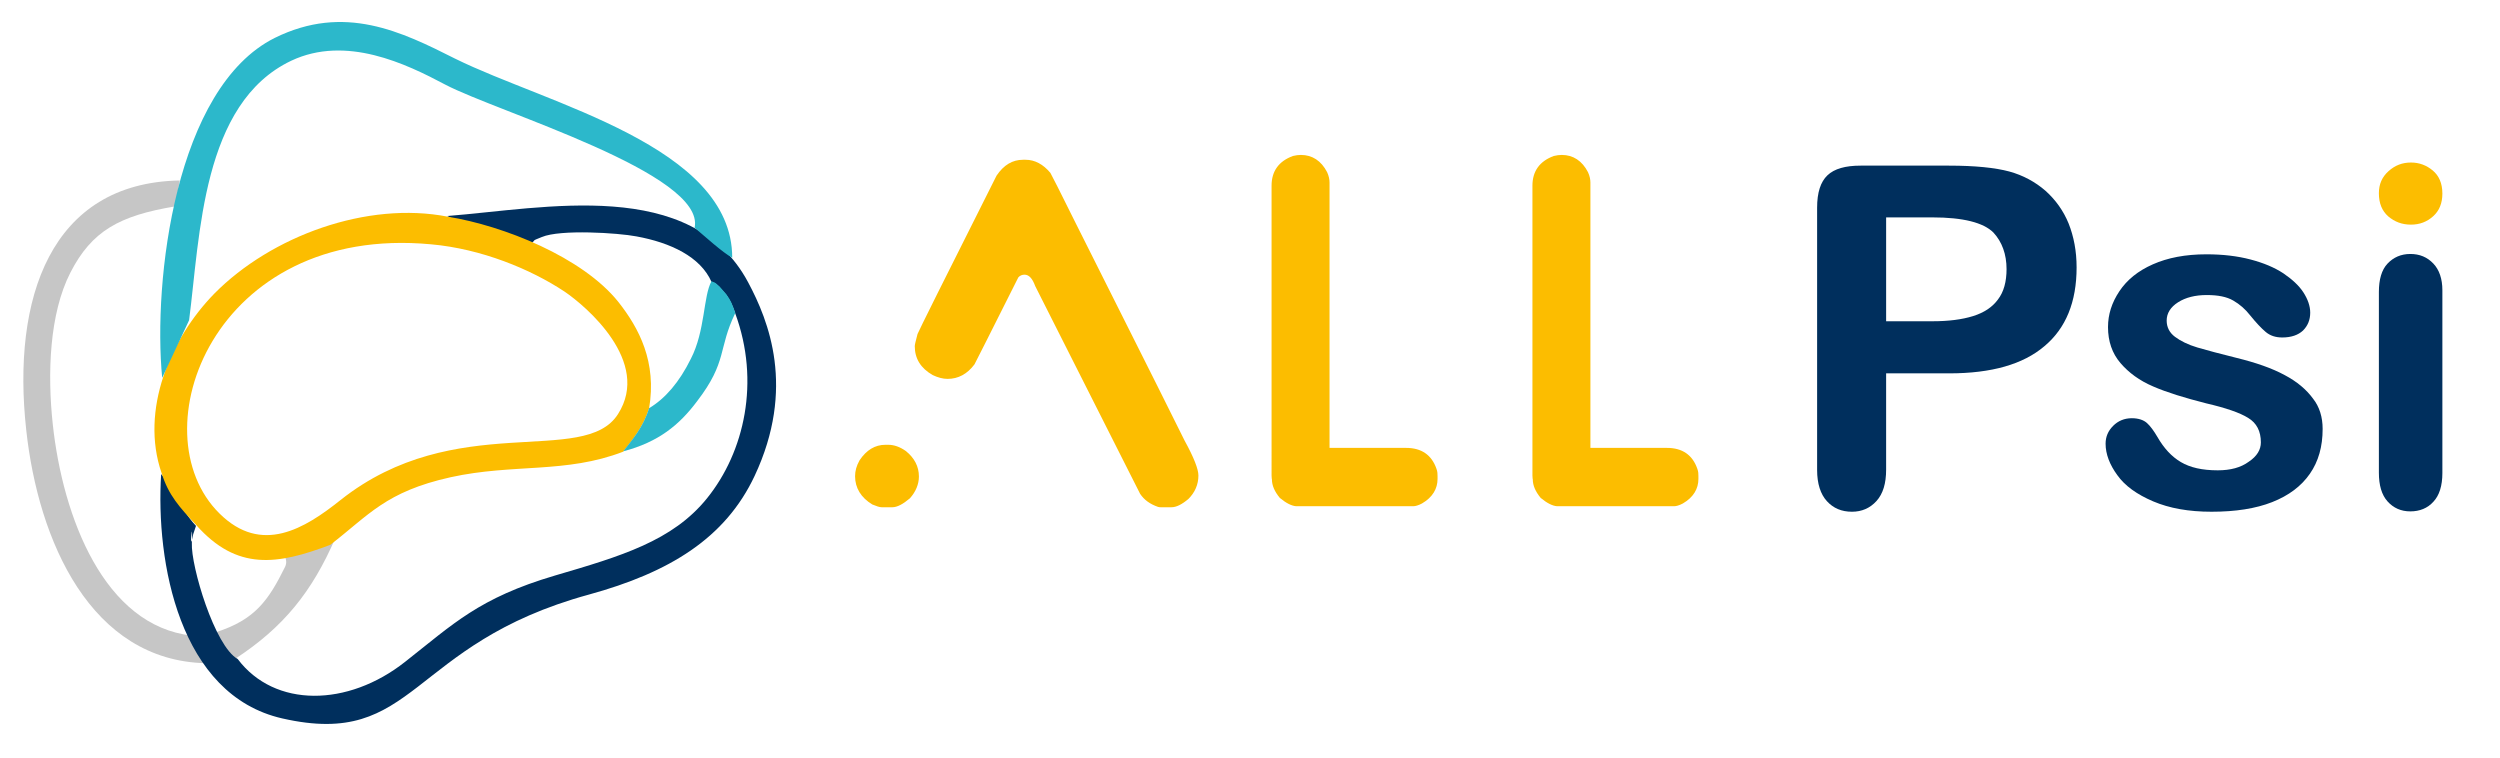
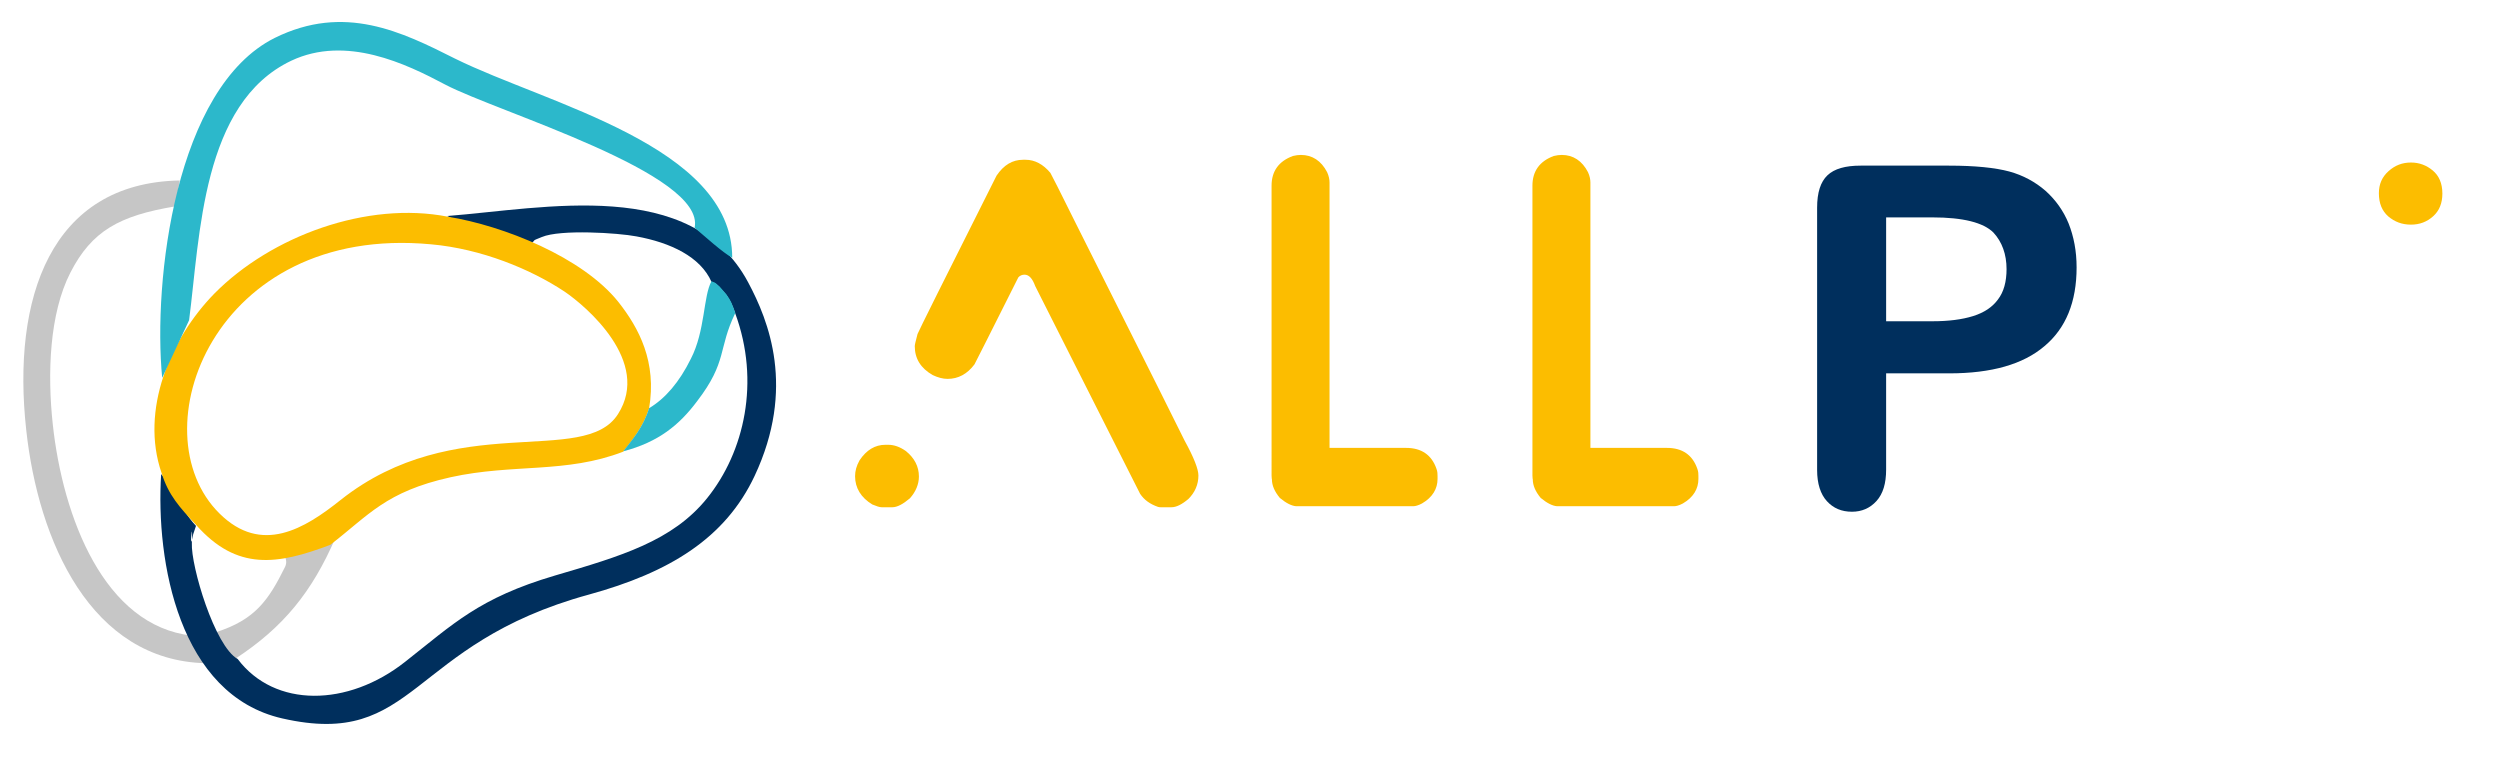
<svg xmlns="http://www.w3.org/2000/svg" id="Layer_1" x="0px" y="0px" viewBox="0 0 724.5 219.8" style="enable-background:new 0 0 724.5 219.8;" xml:space="preserve">
  <style type="text/css">	.st0{fill-rule:evenodd;clip-rule:evenodd;fill:#C6C6C6;}	.st1{fill-rule:evenodd;clip-rule:evenodd;fill:#002F5D;}	.st2{fill-rule:evenodd;clip-rule:evenodd;fill:#FCBD00;}	.st3{fill-rule:evenodd;clip-rule:evenodd;fill:#2CB8CB;}	.st4{fill:#FCBD00;}	.st5{fill:#002F5D;}</style>
  <g>
    <g>
      <g>
        <g>
          <path class="st0" d="M77.3,156.6c4.9,2.7,6.4,5.5,5.3,7.7c-4.8,9.7-8.7,15.3-20,18.9c2.1,4,1.6,5.5,5.6,7.7     c13.9-9.1,22.2-19.3,29-35C75.7,164,89.5,156.9,77.3,156.6" />
        </g>
        <g>
          <path class="st0" d="M59.7,192.2l-4.1-8c-25.4-2.8-37.4-34.3-40.3-61.2c-1.6-14.7-1-32.1,5.1-44c6.2-12.1,14.2-16.5,30.4-19.2     l1.3-7.5C14.6,53,3.4,86.5,7.6,124.6C11.1,156.8,26.3,191.5,59.7,192.2" />
        </g>
        <g>
          <path class="st1" d="M129.6,62.6c5.7,3.3,17.9,5.8,24,8.3c2.3-2,0.1-0.8,3.4-2.2c5.4-2.3,22.2-1.2,27.4-0.2     c9.9,1.8,18.6,5.9,21.8,13.2c1.2,0.6,0.5-0.1,2.3,1.5c0.1,0.1,2,2.3,2,2.3c1.2,1.8,1.6,2.6,2.6,5.4c7.2,19.6,2.7,40-8.2,53.5     c-10,12.4-25,16.8-44.1,22.4c-22,6.5-29.4,14-43.4,25c-16.6,13.1-37.8,13.4-48.5-0.8c-6.7-3.7-13.6-27-13.3-33.6     c0.4-9.3-1,4.6,0.4-2.6l0.8-2.4c-4.8-5.1-6-10.8-10.1-15c-1.6,25.4,5.2,64,35.1,70.8c39,8.9,36.3-21.5,88.9-35.9     c23.3-6.4,39.5-16.3,48-34.4c11.9-25.4,4.1-44.9-1.9-56.1C200.4,51.1,157.8,60.4,129.6,62.6" />
        </g>
        <g>
          <path class="st2" d="M62.1,85.1c-12.8,13.1-21.5,33.8-15.3,51.9c2,6.5,5.3,10.1,10.1,15.2c11.8,13.3,23.5,11.5,38.8,5.7     c11.2-8.6,16-15.4,34.9-19.6c18.2-4,33.4-1,50-7.4c2.7-3.5,5.7-6.9,7.5-12.5c2.3-13.5-2.9-23.3-8.9-30.9     c-10.4-13-33.3-22.1-49.4-24.7C106.4,58.2,78.6,68.4,62.1,85.1 M179.1,120c-9.8,15.5-47.1-1.5-80.4,24.9     c-10.4,8.3-22.9,16-35.1,3.9c-23.8-23.5-1.9-83.9,61.3-78c14.6,1.3,28.9,7.2,38.7,13.7C169.8,88.7,188.8,104.8,179.1,120z" />
        </g>
        <g>
          <path class="st3" d="M47,109.5l7.8-16.7c3.2-24.6,3.7-62.9,29.6-75.2c15.9-7.5,33.3,0.9,44.6,6.9c15.2,8,75.6,25.8,72.3,41.5     c3.1,2.6,8,7.1,10.9,8.7c0-32.4-53.6-44.5-80.3-57.7C116.4,9.2,99.8,1,79.6,11C50.8,25.4,44.3,81.3,47,109.5" />
        </g>
      </g>
      <g>
        <path class="st3" d="M188.1,118.3c-1.8,5.7-4.8,9-7.5,12.5c10.3-2.7,16.3-7.7,21.4-14.5c8.9-11.6,6-15.1,11.1-25.6    c-1-2.8-1.3-3.6-2.6-5.4c0,0-1.9-2.2-2-2.3c-1.8-1.6-1.1-0.9-2.3-1.5c-2.4,4.2-1.8,14.4-6,22.5    C196.9,110.7,192.8,115.5,188.1,118.3" />
      </g>
    </g>
    <g>
      <g>
        <path class="st4" d="M385.6,129.8h21.9c4.4,0,7.4,2,8.8,6.1c0.3,0.8,0.3,1.5,0.3,2.1v0.8c0,2.8-1.4,5.3-4.5,7.1    c-1.1,0.6-2,0.8-2.5,0.8c-11.3,0-22.7,0-34,0c-1.3-0.1-2.9-0.9-4.7-2.4c-1.5-1.8-2.3-3.6-2.3-5.4c0,0-0.1-0.3-0.1-1.1V53.8    c0-4.2,2.1-7.1,6.2-8.6c0.8-0.2,1.6-0.3,2.3-0.3c3.3,0,5.9,1.7,7.6,5c0.5,1.1,0.7,2.1,0.7,3V129.8z" />
      </g>
      <g>
        <path class="st4" d="M461.2,129.8h21.9c4.4,0,7.4,2,8.8,6.1c0.3,0.8,0.3,1.5,0.3,2.1v0.8c0,2.8-1.4,5.3-4.5,7.1    c-1.1,0.6-2,0.8-2.5,0.8c-11.3,0-22.7,0-34,0c-1.3-0.1-2.9-0.9-4.7-2.4c-1.5-1.8-2.3-3.6-2.3-5.4c0,0-0.1-0.3-0.1-1.1V53.8    c0-4.2,2.1-7.1,6.2-8.6c0.8-0.2,1.6-0.3,2.3-0.3c3.3,0,5.9,1.7,7.6,5c0.5,1.1,0.7,2.1,0.7,3V129.8z" />
      </g>
      <g>
        <path class="st4" d="M297.2,46.3h-0.7c-3.1,0-5.6,1.5-7.7,4.6c-15.1,30-22.7,45.3-22.9,45.9c-0.5,1.9-0.8,3.1-0.8,3.5    c0,3.6,1.7,6.4,5.2,8.4c1.5,0.7,2.9,1.1,4.3,1.1c3.1,0,5.7-1.4,7.8-4.2c0.2-0.4,4.5-8.8,12.7-25.2c0.5-0.6,1.2-0.8,1.8-0.8    c1.3,0,2.3,1.1,3.1,3.3l30.4,60.2c1.2,1.8,2.9,3,5.2,3.8c0.3,0.1,0.6,0.1,0.8,0.1h3.1c1.4,0,3-0.8,4.9-2.4    c1.9-1.9,2.9-4.2,2.9-6.8c0-1.8-1.3-5.2-4-10.1c0-0.1-10.5-21.1-31.5-62.9c-4.6-9.3-7.1-14.2-7.4-14.7    C302.3,47.6,299.9,46.3,297.2,46.3 M257.4,128.9h-0.8c-3,0-5.5,1.5-7.5,4.5c-0.9,1.6-1.3,3.1-1.3,4.6c0,3.4,1.7,6.2,5,8.2    c1.2,0.5,2.1,0.8,2.7,0.8h3.1c1.4,0,3.1-0.9,5.1-2.6c1.7-1.9,2.6-4.1,2.6-6.3c0-2.9-1.3-5.4-3.8-7.4    C260.8,129.5,259.1,128.9,257.4,128.9z" />
      </g>
      <g>
        <g>
          <path class="st5" d="M564.9,108.2h-18.3v27.9c0,4-0.9,7-2.8,9.1c-1.9,2.1-4.3,3.1-7.1,3.1c-3,0-5.4-1-7.3-3.1     c-1.8-2-2.8-5-2.8-9v-76c0-4.4,1-7.5,3-9.4c2-1.9,5.2-2.8,9.6-2.8h25.6c7.6,0,13.4,0.6,17.5,1.7c4,1.1,7.5,3,10.5,5.6     c2.9,2.6,5.2,5.8,6.7,9.5c1.5,3.8,2.3,8,2.3,12.7c0,10-3.1,17.6-9.3,22.8C586.3,105.6,577.1,108.2,564.9,108.2z M560,63h-13.4     v30.1H560c4.7,0,8.6-0.5,11.8-1.5c3.2-1,5.6-2.6,7.2-4.8c1.7-2.2,2.5-5.2,2.5-8.8c0-4.3-1.3-7.9-3.8-10.6     C574.8,64.5,568.9,63,560,63z" />
        </g>
        <g>
-           <path class="st5" d="M673.1,124.3c0,5.1-1.2,9.4-3.7,13c-2.5,3.6-6.1,6.3-10.9,8.2c-4.8,1.9-10.7,2.8-17.6,2.8     c-6.6,0-12.2-1-16.9-3s-8.2-4.5-10.4-7.6c-2.2-3-3.4-6.1-3.4-9.1c0-2,0.7-3.7,2.2-5.2c1.4-1.4,3.2-2.2,5.4-2.2     c1.9,0,3.4,0.5,4.4,1.4c1,0.9,2,2.3,3,4c1.9,3.3,4.1,5.7,6.8,7.3s6.2,2.4,10.7,2.4c3.7,0,6.7-0.8,9-2.5c2.4-1.6,3.5-3.5,3.5-5.6     c0-3.2-1.2-5.6-3.7-7.1c-2.4-1.5-6.5-2.9-12.1-4.2c-6.3-1.6-11.5-3.2-15.4-4.9c-4-1.7-7.1-4-9.5-6.8c-2.4-2.8-3.6-6.3-3.6-10.4     c0-3.7,1.1-7.1,3.3-10.4c2.2-3.3,5.4-5.9,9.7-7.8c4.3-1.9,9.4-2.9,15.5-2.9c4.8,0,9,0.5,12.8,1.5c3.8,1,6.9,2.3,9.5,4     c2.5,1.7,4.5,3.5,5.8,5.5c1.3,2,2,4,2,5.9c0,2.1-0.7,3.8-2.1,5.2c-1.4,1.3-3.4,2-6,2c-1.9,0-3.5-0.5-4.8-1.6     c-1.3-1.1-2.8-2.7-4.5-4.8c-1.4-1.8-3-3.2-4.9-4.3c-1.9-1.1-4.4-1.6-7.7-1.6c-3.3,0-6.1,0.7-8.3,2.1c-2.2,1.4-3.3,3.2-3.3,5.3     c0,1.9,0.8,3.5,2.4,4.7c1.6,1.2,3.8,2.3,6.5,3.1c2.7,0.8,6.5,1.8,11.3,3c5.7,1.4,10.3,3,14,5c3.6,1.9,6.3,4.2,8.2,6.8     C672.2,117.9,673.1,120.9,673.1,124.3z" />
-         </g>
+           </g>
        <g>
-           <path class="st5" d="M707.8,84.1v53c0,3.7-0.9,6.5-2.6,8.3c-1.7,1.9-4,2.8-6.7,2.8c-2.7,0-4.9-1-6.6-2.9s-2.5-4.7-2.5-8.3V84.6     c0-3.6,0.8-6.4,2.5-8.2c1.7-1.8,3.9-2.8,6.6-2.8c2.7,0,4.9,0.9,6.7,2.8C706.9,78.2,707.8,80.8,707.8,84.1z" />
-         </g>
+           </g>
      </g>
      <g>
        <path class="st4" d="M698.7,65.1c-2.6,0-4.7-0.8-6.6-2.4c-1.8-1.6-2.7-3.8-2.7-6.7c0-2.6,0.9-4.7,2.8-6.4c1.9-1.7,4-2.5,6.5-2.5    c2.4,0,4.5,0.8,6.3,2.3c1.8,1.5,2.8,3.7,2.8,6.7c0,2.8-0.9,5-2.7,6.6C703.3,64.3,701.2,65.1,698.7,65.1z" />
      </g>
    </g>
  </g>
</svg>